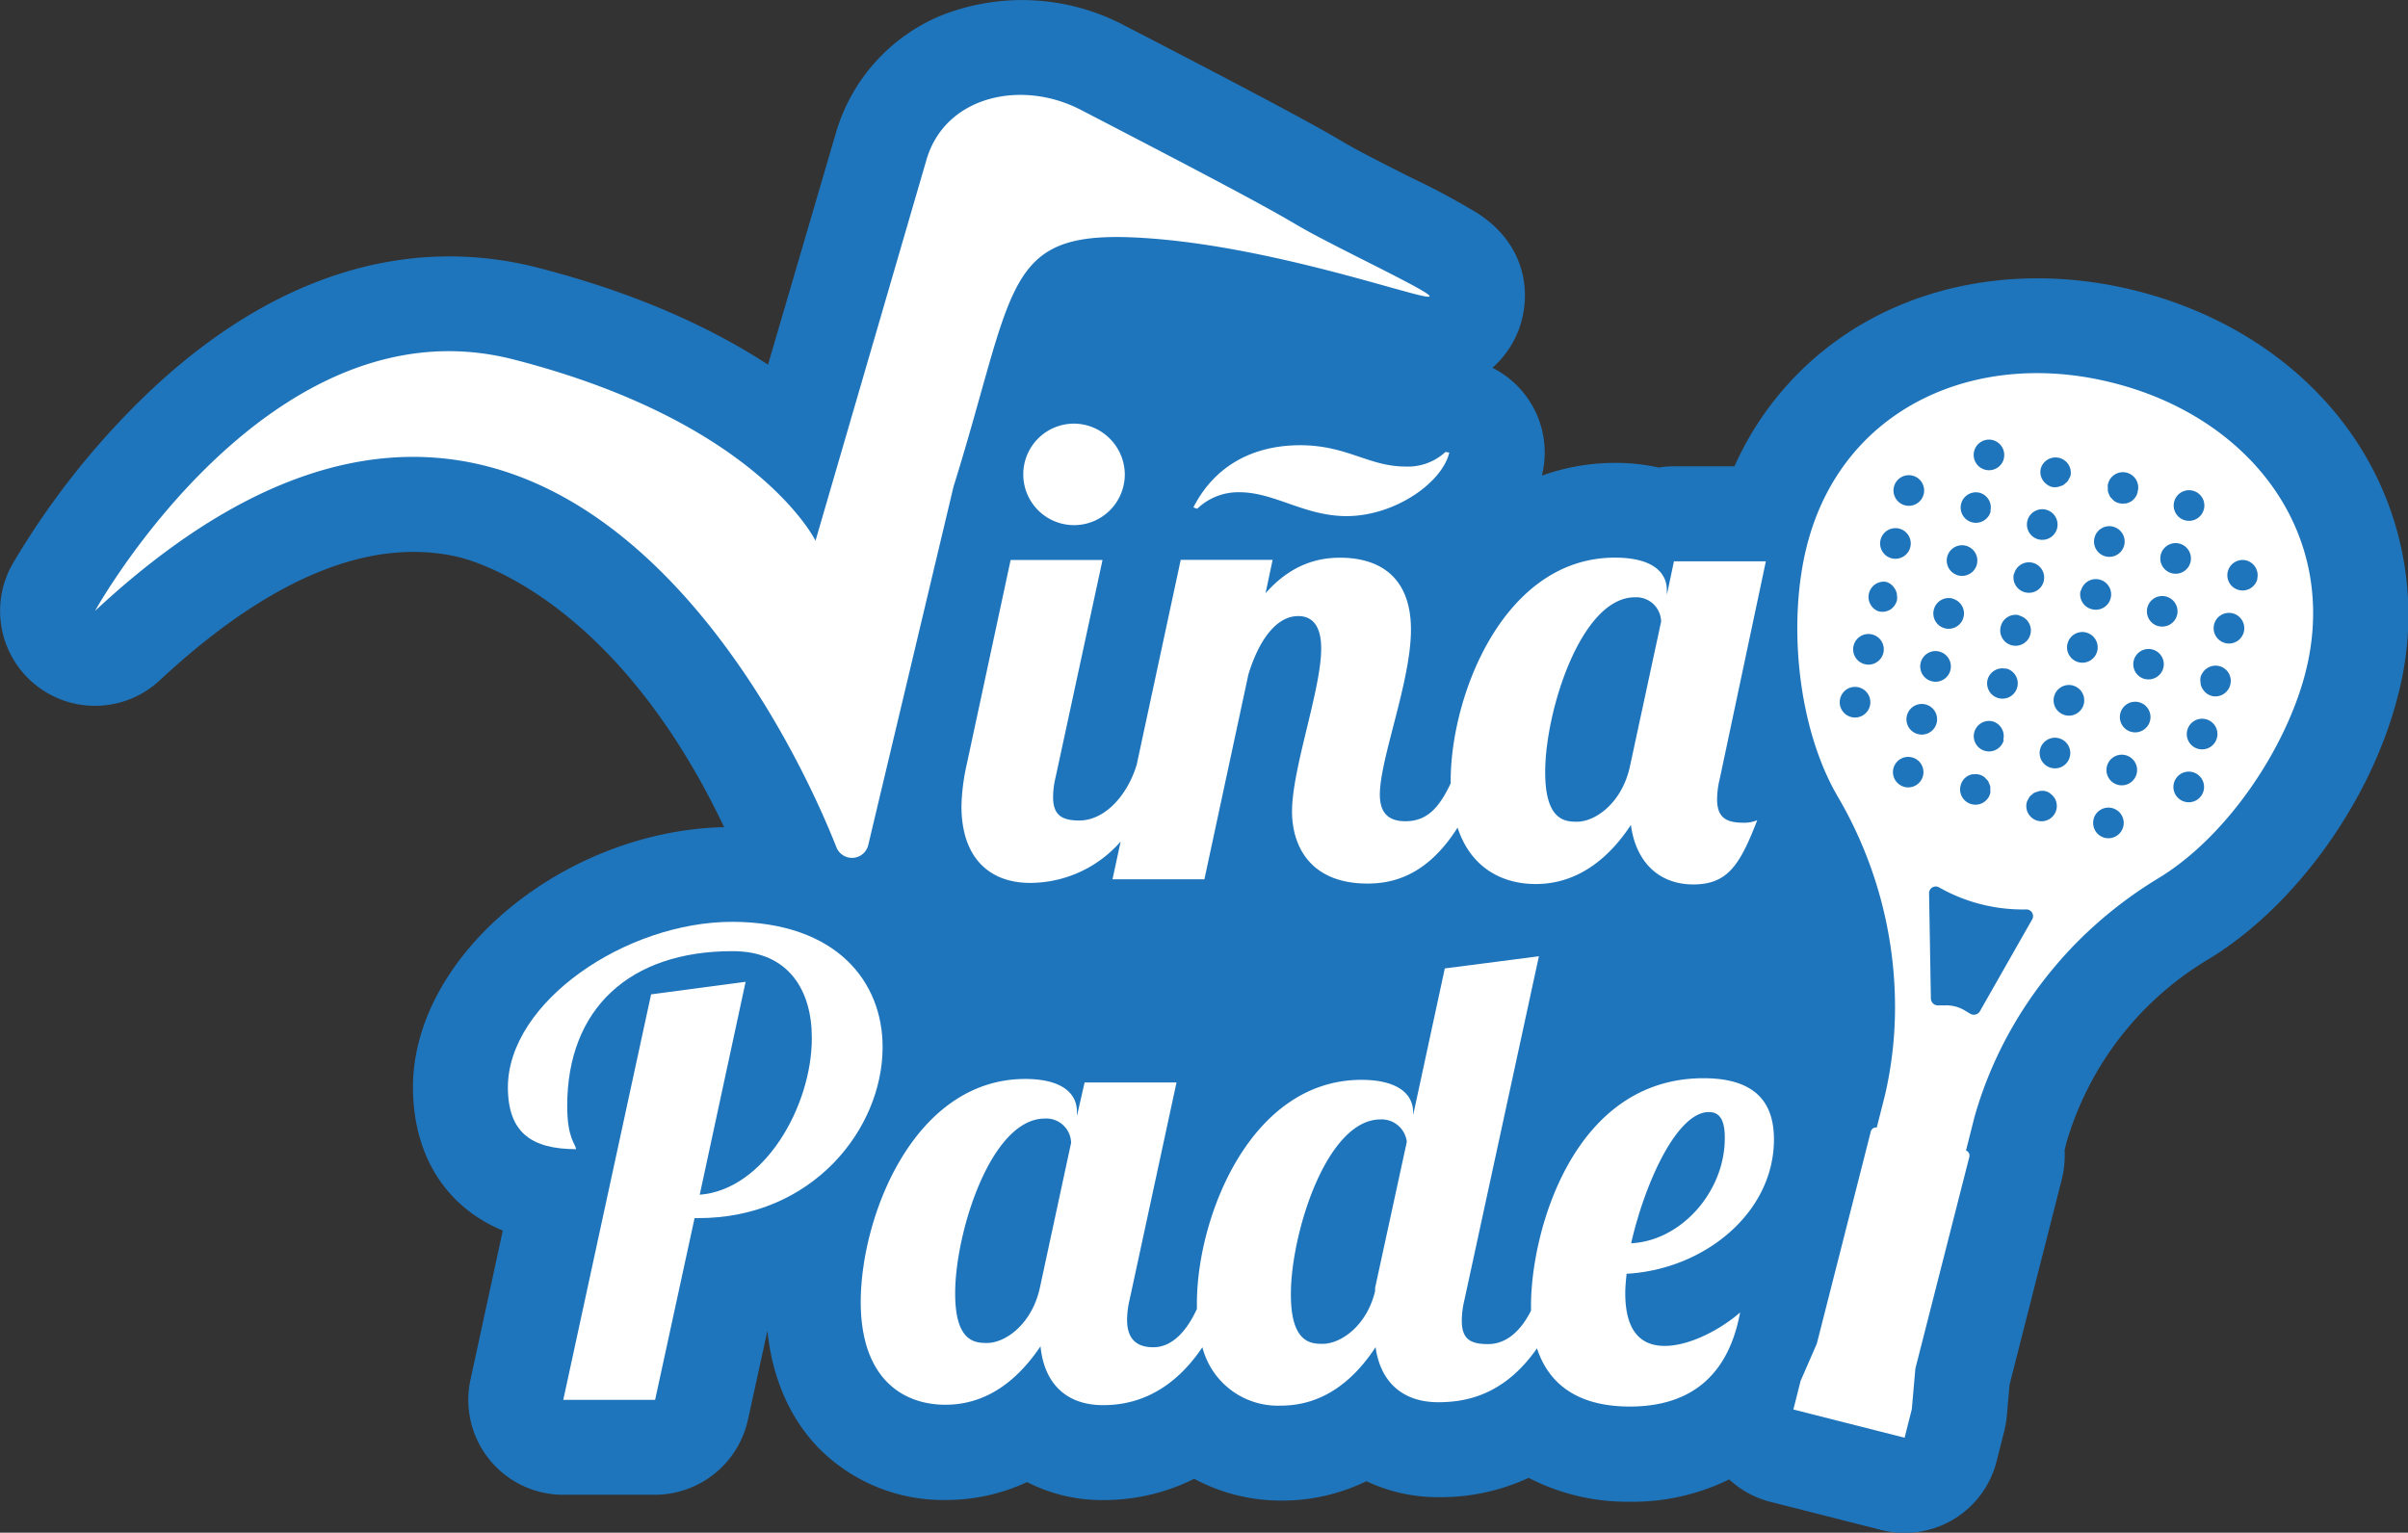
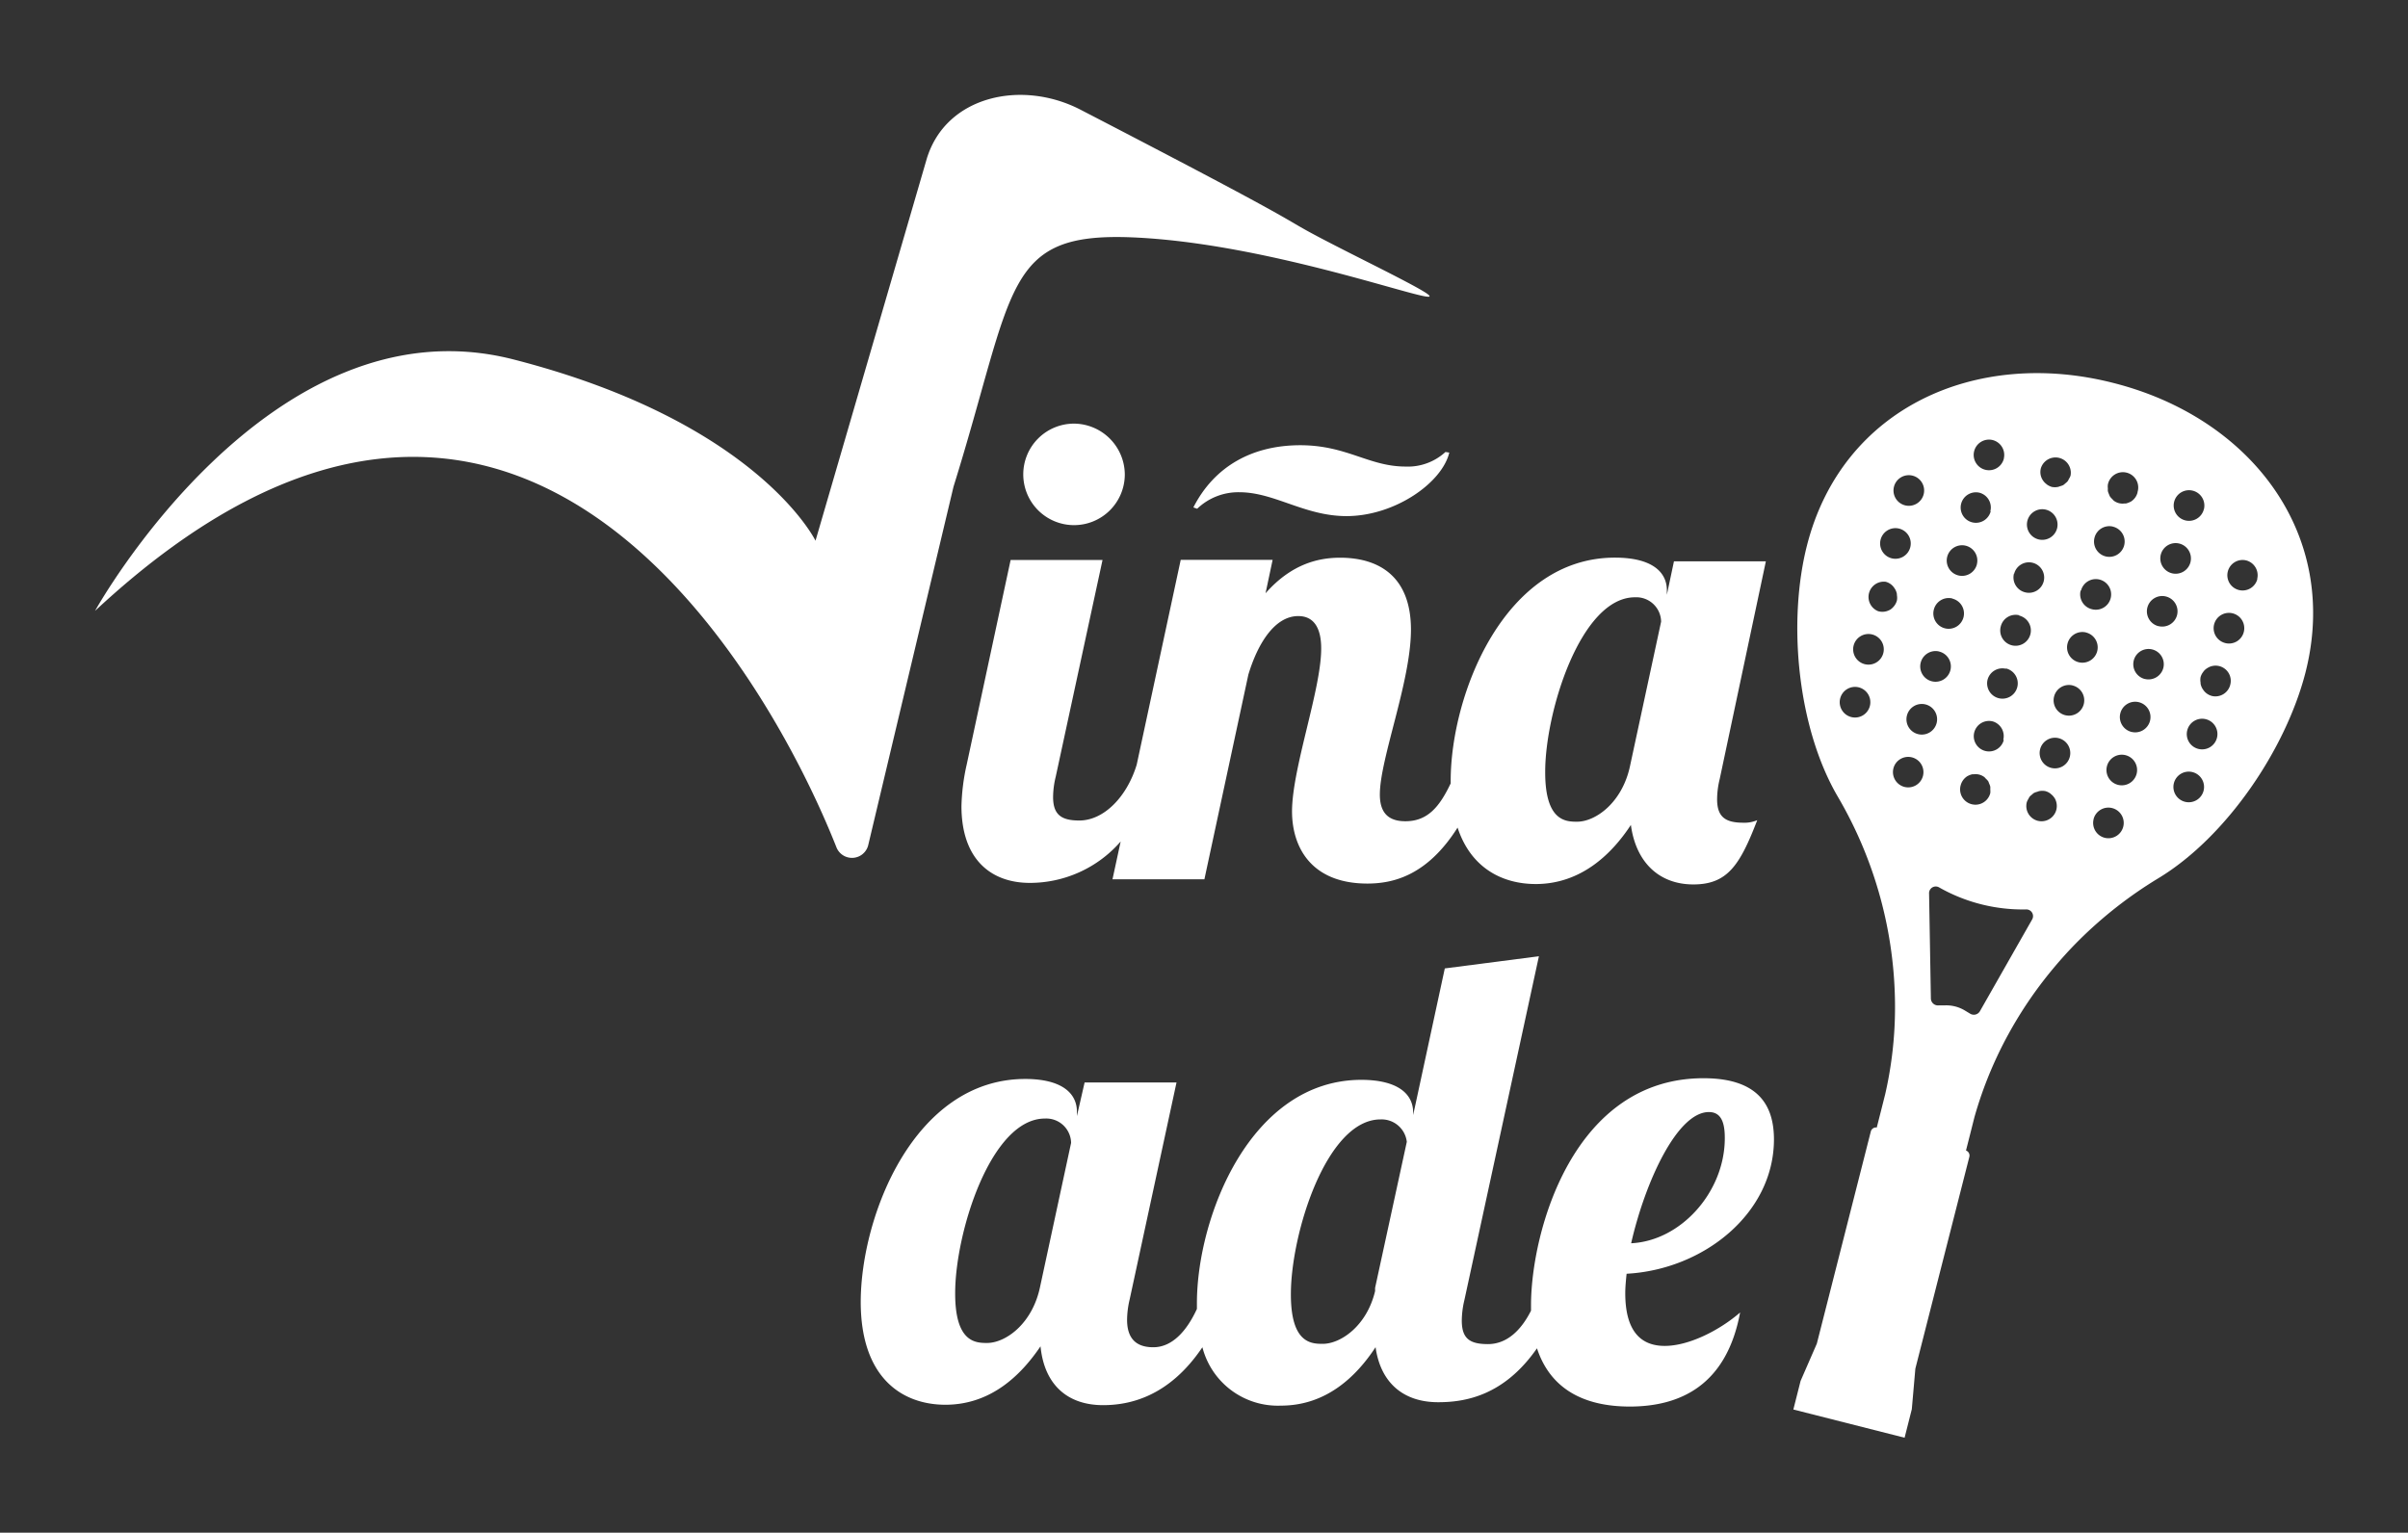
<svg xmlns="http://www.w3.org/2000/svg" viewBox="0 0 360 229.2">
  <rect x="0" y="0" width="360" height="229.2" fill="#333333" stroke="none" />
  <defs>
    <style>.cls-1{fill:#1f75bc;}.cls-2{fill:#fff;}</style>
  </defs>
  <g id="Capa_2" data-name="Capa 2">
    <g id="Capa_1-2" data-name="Capa 1">
-       <path class="cls-1" d="M352.18,65.83C345,55,333.4,47.06,319.5,43.52h0c-13.52-3.44-27.22-2.17-38.58,3.56a46.54,46.54,0,0,0-21.61,22.65l-9,0a13.79,13.79,0,0,0-2.32.19,29.71,29.71,0,0,0-6.5-.7,32.41,32.41,0,0,0-10.95,1.9s0-.08,0-.12a14.18,14.18,0,0,0-7.42-16A14.42,14.42,0,0,0,227,49.45c1.93-5,1.52-12.55-6-17.5a111.43,111.43,0,0,0-10.14-5.44c-7.47-3.77-8.5-4.37-10.21-5.37-2.8-1.64-7-4.12-32.54-17.33a32.79,32.79,0,0,0-27.58-1.42A27.27,27.27,0,0,0,125,19.77L114.82,54.53C106.71,49.24,95.52,43.9,80.28,40c-19.7-5-39.73,1.36-57.9,18.52A118.85,118.85,0,0,0,1.8,84.47a14.19,14.19,0,0,0,22.08,17.27C40.24,86.51,55.19,80.29,68.34,83.25c2.52.57,23.68,6.29,39.92,40.44-24,.57-46.47,19.17-46.52,38.84,0,10.34,5,18,13.43,21.49l-4.83,22.29a14.19,14.19,0,0,0,13.83,17.22l13.77,0a14.27,14.27,0,0,0,13.87-11.18L114.73,199c.9,8.78,4.54,14.33,7.67,17.55a26.15,26.15,0,0,0,19,7.76,28.58,28.58,0,0,0,12.15-2.68A24.42,24.42,0,0,0,165,224.32a30,30,0,0,0,13.53-3.18,27.42,27.42,0,0,0,13.09,3.26,28.77,28.77,0,0,0,12.66-2.9,25,25,0,0,0,10.82,2.39A31.34,31.34,0,0,0,228.54,221a32.06,32.06,0,0,0,15.17,3.57,32.55,32.55,0,0,0,14.8-3.34,14.13,14.13,0,0,0,6.14,3.35l16.5,4.19a14,14,0,0,0,3.59.46,14.17,14.17,0,0,0,13.75-10.69l1.05-4.13a12.39,12.39,0,0,0,.27-1.24A11.7,11.7,0,0,0,300,212l.43-4.91,7.78-30.61a15,15,0,0,0,.45-4.51l.31-1.21a47.35,47.35,0,0,1,21.14-27.28c13-7.85,24.38-23.68,28.37-39.41A47.24,47.24,0,0,0,352.18,65.83Z" />
-       <path class="cls-2" d="M109.49,137.85c-15.93,0-33.52,12-33.56,24.72,0,6.87,3.61,9.26,10.19,9.28-.09-.86-1.33-1.62-1.32-6.49,0-14.5,9.32-23.16,24.77-23.12,8.4,0,11.82,5.95,11.8,13,0,10.21-7.12,22.69-16.76,23.42l6.86-31.84L97.34,148.7,84.21,209.34l13.73,0,5.9-27.18h.47c17.18.05,27.61-13.37,27.64-25.49C132,146.88,125.14,137.9,109.49,137.85Z" />
      <path class="cls-2" d="M265.21,170.42c0-4.77-2-9.16-10.47-9.18-19.56-.05-25.82,22.92-25.85,33.89,0,.3,0,.58,0,.87-1.51,3-3.66,5-6.44,5s-3.91-.87-3.91-3.54a13.63,13.63,0,0,1,.39-3.05L230.07,143,216,144.82l-4.73,21.93v-.38c0-2.77-2.28-4.87-7.72-4.89-16.6,0-24.57,20.45-24.61,33.33,0,.32,0,.62,0,.93-1.51,3.28-3.69,5.74-6.53,5.73-2.68,0-3.91-1.44-3.91-4.11a13.71,13.71,0,0,1,.39-3.06l7-32.42-13.74,0L161,166.9v-.67c0-2.76-2.28-4.87-7.71-4.88-16.6,0-24.58,20.44-24.61,33.32,0,11.36,6.16,15.38,12.64,15.4,6.78,0,11.28-4.36,14.24-8.74.56,5.72,4,8.79,9.33,8.8,3.93,0,9.85-1.21,14.87-8.66a11.64,11.64,0,0,0,11.75,8.73c6.77,0,11.27-4.36,14.14-8.74.75,5.35,4.18,8.22,9.33,8.23,3.91,0,9.79-.86,14.8-8.06,2,6.08,7,8.69,13.83,8.71,7.63,0,14.51-3.2,16.54-14.07-3.06,2.66-7.65,5-11.27,5-3.34,0-5.91-1.92-5.9-7.93,0-.86.1-1.91.2-2.86C254.66,189.86,265.18,181.49,265.21,170.42Zm-9.72-4.12c1.81,0,2.38,1.53,2.37,3.91,0,8-6.53,15.35-14,15.71C245.92,176.86,250.72,166.28,255.49,166.3Zm-100,26.15c-1.16,5.54-5.17,8.39-7.94,8.38-1.72,0-4.77-.11-4.75-7.46,0-9,5.32-26.12,13.43-26.1a3.71,3.71,0,0,1,3.9,3.64Zm50.09.14v.48c-1.25,5.24-5.17,7.9-7.84,7.89-1.72,0-4.77-.1-4.75-7.45,0-9,5.31-26.13,13.42-26.11a3.79,3.79,0,0,1,3.91,3.35Z" />
      <path class="cls-2" d="M168.16,71a7.65,7.65,0,0,0-7.61-7.65A7.59,7.59,0,1,0,168.16,71Z" />
      <path class="cls-2" d="M210.1,122.81c-2.87,0-3.81-1.63-3.81-4,0-5.34,4.63-16.87,4.65-24.6s-4.46-10.79-10.56-10.81c-3,0-7.16.75-11.18,5.32l1.06-5-13.74,0-6.58,30.63c-1.44,4.76-4.88,8.36-8.6,8.35-2.67,0-3.91-.87-3.9-3.54a13.07,13.07,0,0,1,.39-3l7-32.42-13.74,0-6.57,30.61a31.21,31.21,0,0,0-.78,6.2c0,8,4.45,11.46,10.18,11.48a18,18,0,0,0,13.62-6.19l-1.22,5.65,13.74,0,6.57-30.6c1.44-4.77,4-8.77,7.47-8.76,2.29,0,3.43,1.73,3.42,4.87,0,6.11-4.34,17.83-4.36,24.32,0,5.44,2.93,10.79,11.23,10.81,3.81,0,8.93-1.12,13.52-8.37,2,6.09,6.74,8.43,11.67,8.44,6.77,0,11.36-4.45,14.24-8.84.74,5.54,4.17,8.89,9.32,8.9s7-2.94,9.57-9.61a4.81,4.81,0,0,1-2.1.38c-2.67,0-3.91-.87-3.9-3.54a13.07,13.07,0,0,1,.39-3L264,83.94l-13.74,0-1.06,5v-.67c0-2.76-2.27-4.87-7.71-4.88-16.6-.05-24.58,20.44-24.61,33.32,0,.16,0,.29,0,.44C215.24,120.59,213.47,122.82,210.1,122.81Zm34.34-33.49a3.71,3.71,0,0,1,3.9,3.64l-4.64,21.55c-1.16,5.53-5.17,8.38-7.94,8.37-1.71,0-4.77-.11-4.75-7.45C231,106.46,236.33,89.3,244.44,89.32Z" />
      <path class="cls-2" d="M194.41,66.58c-7.25,0-12.89,3.2-16,9.3l.57.2a8.88,8.88,0,0,1,6.31-2.47c5.24,0,9.72,3.56,16,3.57,7.25,0,14.32-5,15.38-9.5l-.57-.09a8.32,8.32,0,0,1-6,2.18C204.61,69.75,201.37,66.59,194.41,66.58Z" />
      <path class="cls-2" d="M125.05,126.71a2.5,2.5,0,0,0,4.74-.28l12.76-53.64c9.25-29.72,7.36-38.12,26.82-37.29,27.16,1.17,61,16.75,35.08,3.68-18.79-9.47.47-.3-42.9-22.77-8.76-4.54-20.13-2.12-23,7.34L121.92,80.86s-8.63-17.75-45.16-27.11-62.55,37.6-62.55,37.6C77.07,32.82,115,101.32,125.05,126.71Z" />
      <path class="cls-2" d="M316,57.28C295.42,52,275.37,61,270.14,81.59c-2.91,11.45-1.42,27.21,4.6,37.52a62.27,62.27,0,0,1,8.57,31.36,58.29,58.29,0,0,1-1.47,13.16l-.59,2.34h0l-.67,2.64a.8.8,0,0,0-.89.59l-8.07,31.73-2.43,5.58-1.08,4.27L284.74,215l1.08-4.27.53-6.06L294.42,173a.8.8,0,0,0-.5-.95l.67-2.64,0,0,.59-2.34a59.7,59.7,0,0,1,2.41-6.89c.78-1.84,1.64-3.64,2.59-5.38a61.24,61.24,0,0,1,6.67-9.84c1.26-1.52,2.6-3,4-4.39a63.34,63.34,0,0,1,11.82-9.23c10.22-6.18,19.06-19.32,22-30.76C349.92,80,336.59,62.51,316,57.28ZM280.79,91.4A2.29,2.29,0,0,1,281.92,87a2.21,2.21,0,0,1,1.33,1,.83.83,0,0,1,.08.12,2.25,2.25,0,0,1,.26.71s0,.11,0,.16a2.28,2.28,0,0,1,0,.82,2.35,2.35,0,0,1-.35.73,1.47,1.47,0,0,1-.1.13,2.47,2.47,0,0,1-.56.51l-.13.06A2.26,2.26,0,0,1,280.79,91.4Zm.77,6.26a2.29,2.29,0,1,1-1.66-2.78A2.29,2.29,0,0,1,281.56,97.66Zm3.25-22.09a2.29,2.29,0,1,1,2.78-1.65A2.29,2.29,0,0,1,284.81,75.57ZM307.54,79a2.29,2.29,0,1,1-1.66-2.78A2.3,2.3,0,0,1,307.54,79Zm19.94,5.07a2.29,2.29,0,1,1-1.65-2.78A2.29,2.29,0,0,1,327.48,84.06Zm2-7.91a2.29,2.29,0,1,1-1.65-2.78A2.29,2.29,0,0,1,329.49,76.15ZM305,112.05a2.29,2.29,0,1,1,1.65,2.78A2.29,2.29,0,0,1,305,112.05ZM285.09,107a2.29,2.29,0,1,1,1.65,2.78A2.28,2.28,0,0,1,285.09,107Zm10.46-22.61a2.29,2.29,0,1,1-1.65-2.78A2.29,2.29,0,0,1,295.55,84.37Zm-3.66,5.13a2.29,2.29,0,1,1-2.78,1.65A2.29,2.29,0,0,1,291.89,89.5Zm10,2.54a2.29,2.29,0,1,1-2.78,1.65A2.29,2.29,0,0,1,301.86,92Zm-.77-6.26a2.28,2.28,0,1,1,1.65,2.78A2.29,2.29,0,0,1,301.09,85.78Zm-8,31.65a2.31,2.31,0,0,1,1-1.38l.12-.06a2.61,2.61,0,0,1,.61-.22l.21,0a2.17,2.17,0,0,1,1.61.42,2.19,2.19,0,0,1,.21.23,2.31,2.31,0,0,1,.37.4c.06.11.09.24.14.35a2.41,2.41,0,0,1,.16.45,2.8,2.8,0,0,1,0,.41,2.65,2.65,0,0,1,0,.56,2.29,2.29,0,0,1-4.44-1.13Zm6.45-6.79a2.28,2.28,0,1,1-1.65-2.78A2.29,2.29,0,0,1,299.49,110.64Zm.36-10.69a2.29,2.29,0,1,1-2.78,1.65A2.29,2.29,0,0,1,299.85,100Zm-10-2.53a2.29,2.29,0,1,1-2.78,1.65A2.29,2.29,0,0,1,289.88,97.42Zm21.95-2.85a2.29,2.29,0,1,1-2.78,1.65A2.29,2.29,0,0,1,311.83,94.57Zm-.77-6.26a2.29,2.29,0,1,1,1.66,2.78A2.29,2.29,0,0,1,311.06,88.31Zm-1.24,14.18a2.29,2.29,0,1,1-2.78,1.65A2.29,2.29,0,0,1,309.82,102.49Zm9.7-28.88a2.26,2.26,0,0,1-1,1.38l-.13.06a2.61,2.61,0,0,1-.61.22,1.52,1.52,0,0,1-.21,0,2.17,2.17,0,0,1-1.61-.42,1.55,1.55,0,0,1-.21-.23,2.25,2.25,0,0,1-.36-.4,2.17,2.17,0,0,1-.15-.35,2.41,2.41,0,0,1-.16-.45,2.67,2.67,0,0,1,0-.4,2.18,2.18,0,0,1,0-.57,2.29,2.29,0,1,1,4.43,1.13Zm-3.67,5.13a2.29,2.29,0,1,1-2.77,1.66A2.29,2.29,0,0,1,315.85,78.74Zm-18.29-2.29a2.28,2.28,0,1,1-1.65-2.78A2.28,2.28,0,0,1,297.56,76.45ZM283.07,114.9a2.28,2.28,0,1,1,1.66,2.78A2.29,2.29,0,0,1,283.07,114.9Zm11.49,36.7-.73-.44a5.39,5.39,0,0,0-3.18-.81l-.85,0a1.06,1.06,0,0,1-1.13-1l-.27-15.72a1,1,0,0,1,1.53-.91A25.31,25.31,0,0,0,302.79,136h.09a1,1,0,0,1,.91,1.53L296,151.22A1.05,1.05,0,0,1,294.56,151.6Zm10.11-28.85A2.28,2.28,0,0,1,303,120a1.84,1.84,0,0,1,.24-.51,2.53,2.53,0,0,1,.2-.36,2.59,2.59,0,0,1,.35-.31,2.17,2.17,0,0,1,.29-.24,2.38,2.38,0,0,1,.51-.18,1.51,1.51,0,0,1,.3-.1,2.37,2.37,0,0,1,.88,0,2.3,2.3,0,0,1,.74.35l.16.14a2.22,2.22,0,0,1,.44.48s.06.07.08.11a2.32,2.32,0,0,1,.24,1.7A2.29,2.29,0,0,1,304.67,122.75Zm8.32-.25a2.29,2.29,0,1,1,1.65,2.78A2.29,2.29,0,0,1,313,122.5Zm3.66-5.13a2.29,2.29,0,1,1,2.78-1.66A2.29,2.29,0,0,1,316.65,117.37Zm2-7.92a2.29,2.29,0,1,1,2.78-1.65A2.29,2.29,0,0,1,318.66,109.45Zm2-7.91a2.28,2.28,0,1,1,2.77-1.65A2.29,2.29,0,0,1,320.68,101.54Zm2-7.91A2.29,2.29,0,1,1,325.47,92,2.29,2.29,0,0,1,322.69,93.63ZM327,109.21a2.29,2.29,0,1,1,1.65,2.78A2.28,2.28,0,0,1,327,109.21Zm3.67-5.14a2.23,2.23,0,0,1-1.34-1,.83.83,0,0,1-.08-.12,2.25,2.25,0,0,1-.26-.71s0-.11,0-.16a2.28,2.28,0,0,1,0-.82,2.17,2.17,0,0,1,.36-.73l.09-.13a2.1,2.1,0,0,1,.57-.5l.12-.07a2.27,2.27,0,0,1,3.3,2.56A2.29,2.29,0,0,1,330.65,104.07Zm2-7.91a2.29,2.29,0,1,1,2.78-1.65A2.28,2.28,0,0,1,332.66,96.16ZM305.12,70a2.29,2.29,0,0,1,4.43,1.13,2.34,2.34,0,0,1-.25.5,1.82,1.82,0,0,1-.2.36,2.59,2.59,0,0,1-.35.31,2.17,2.17,0,0,1-.29.24,2.38,2.38,0,0,1-.51.18,1.51,1.51,0,0,1-.3.1,2.39,2.39,0,0,1-.88,0,2.35,2.35,0,0,1-.73-.35l-.17-.14a2.22,2.22,0,0,1-.44-.48l-.07-.11A2.22,2.22,0,0,1,305.12,70Zm-5.54-1.41a2.29,2.29,0,1,1-1.66-2.78A2.3,2.3,0,0,1,299.58,68.54ZM283.93,79.05a2.29,2.29,0,1,1-2.78,1.66A2.29,2.29,0,0,1,283.93,79.05Zm-8.82,25.4a2.29,2.29,0,1,1,1.66,2.78A2.29,2.29,0,0,1,275.11,104.45ZM325,117.12a2.29,2.29,0,1,1,1.65,2.78A2.29,2.29,0,0,1,325,117.12Zm12.48-30.53a2.28,2.28,0,1,1-1.65-2.78A2.29,2.29,0,0,1,337.45,86.59Z" />
    </g>
  </g>
</svg>